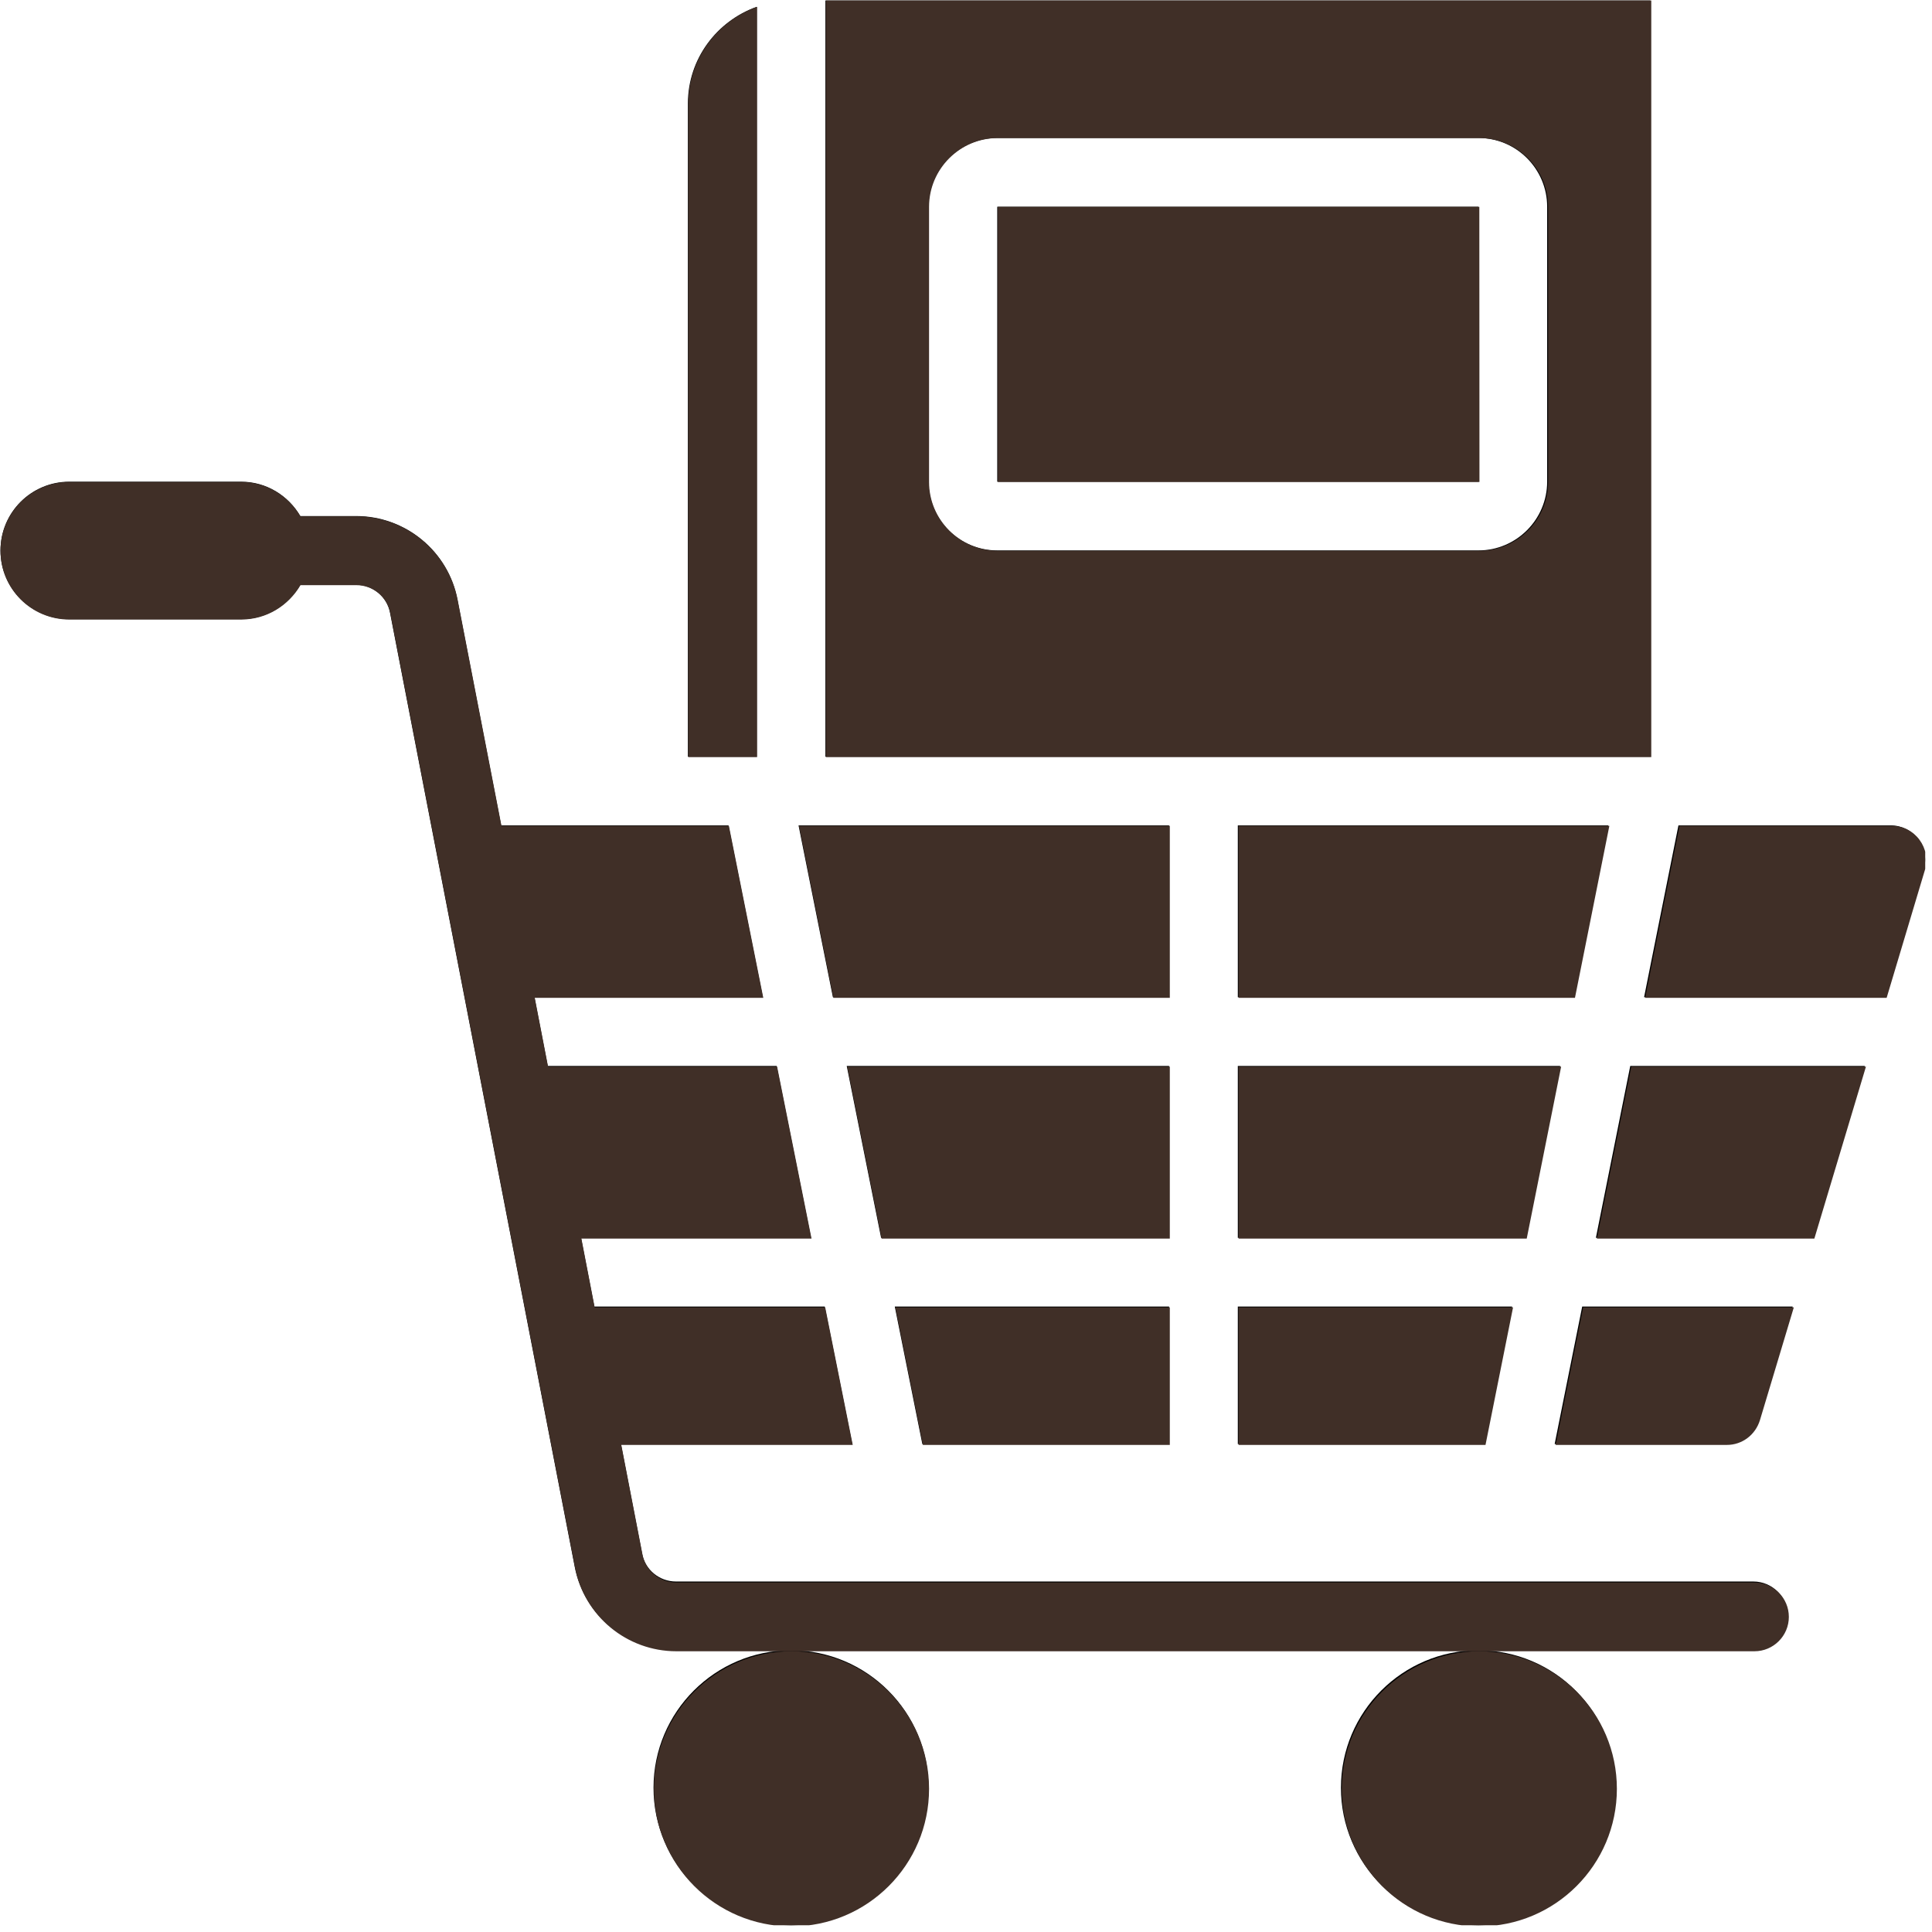
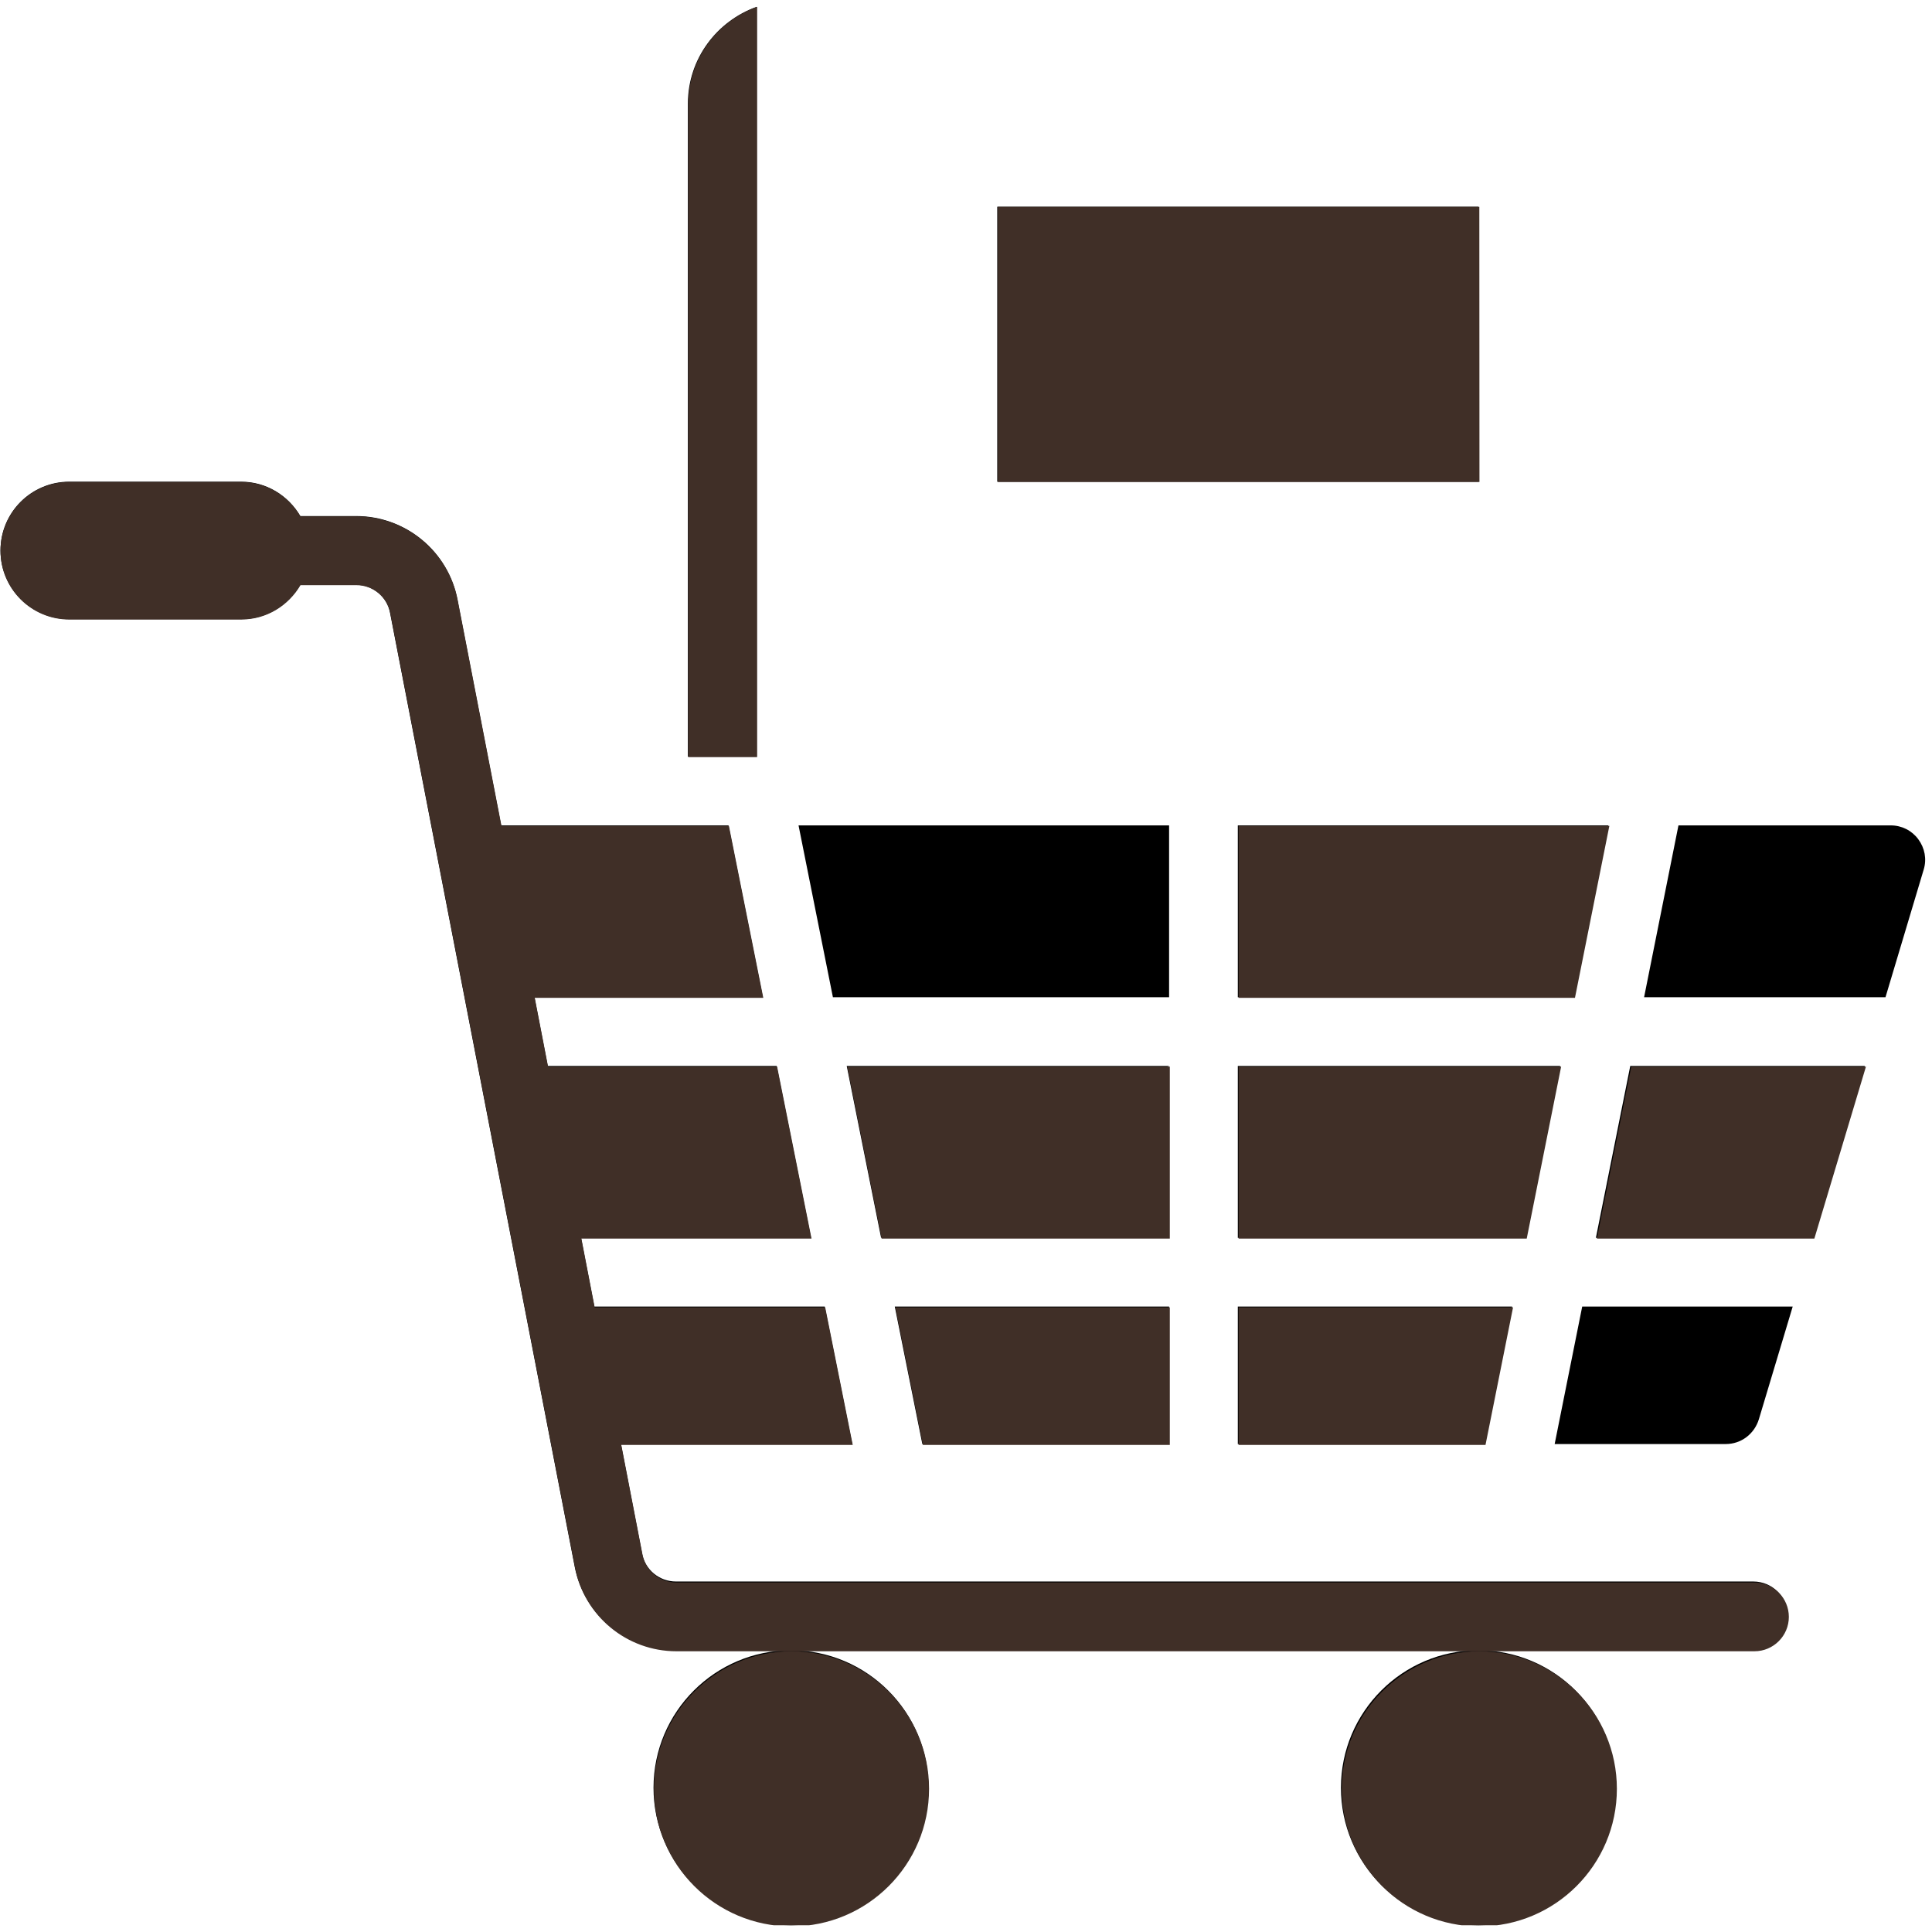
<svg xmlns="http://www.w3.org/2000/svg" width="308" zoomAndPan="magnify" viewBox="0 0 230.88 231" height="308" preserveAspectRatio="xMidYMid meet" version="1.0">
  <defs>
    <clipPath id="91955878b9">
      <path d="M 196 98 L 230.129 98 L 230.129 120 L 196 120 Z M 196 98 " clip-rule="nonzero" />
    </clipPath>
    <clipPath id="ce5aee9b74">
      <path d="M 78 197 L 111 197 L 111 230.191 L 78 230.191 Z M 78 197 " clip-rule="nonzero" />
    </clipPath>
    <clipPath id="609a9e5f1d">
      <path d="M 82 0.059 L 91 0.059 L 91 91 L 82 91 Z M 82 0.059 " clip-rule="nonzero" />
    </clipPath>
    <clipPath id="d2f6d65842">
      <path d="M 160 197 L 194 197 L 194 230.191 L 160 230.191 Z M 160 197 " clip-rule="nonzero" />
    </clipPath>
    <clipPath id="b2b58548eb">
      <path d="M 98 0.059 L 198 0.059 L 198 91 L 98 91 Z M 98 0.059 " clip-rule="nonzero" />
    </clipPath>
    <clipPath id="f2c686bf28">
      <path d="M 196 98 L 230.129 98 L 230.129 120 L 196 120 Z M 196 98 " clip-rule="nonzero" />
    </clipPath>
    <clipPath id="c9ad76af71">
      <path d="M 78 197 L 112 197 L 112 230.191 L 78 230.191 Z M 78 197 " clip-rule="nonzero" />
    </clipPath>
    <clipPath id="0b8ac74211">
      <path d="M 82 0.059 L 91 0.059 L 91 91 L 82 91 Z M 82 0.059 " clip-rule="nonzero" />
    </clipPath>
    <clipPath id="0cd28410e6">
      <path d="M 160 197 L 194 197 L 194 230.191 L 160 230.191 Z M 160 197 " clip-rule="nonzero" />
    </clipPath>
    <clipPath id="cf0afc0fa5">
      <path d="M 98 0.059 L 198 0.059 L 198 91 L 98 91 Z M 98 0.059 " clip-rule="nonzero" />
    </clipPath>
  </defs>
  <path fill="#000000" d="M 209.582 189.094 L 80.762 189.094 C 78.785 189.094 77.086 187.699 76.715 185.773 L 74.18 172.656 L 101.836 172.656 L 98.547 156.219 L 71 156.219 L 69.41 148 L 96.91 148 L 92.801 127.453 L 65.43 127.453 L 63.84 119.234 L 91.148 119.234 L 87.039 98.688 L 59.859 98.688 L 54.629 71.688 C 53.52 65.906 48.43 61.703 42.523 61.703 L 35.844 61.703 C 34.418 59.262 31.801 57.594 28.766 57.594 L 8.219 57.594 C 3.676 57.594 0 61.27 0 65.812 C 0 70.355 3.676 74.031 8.219 74.031 L 28.766 74.031 C 31.801 74.031 34.418 72.359 35.844 69.922 L 42.523 69.922 C 44.496 69.922 46.199 71.316 46.57 73.242 L 68.656 187.328 C 69.766 193.109 74.852 197.316 80.762 197.316 L 209.582 197.316 C 211.848 197.316 213.691 195.469 213.691 193.207 C 213.691 190.941 211.848 189.094 209.582 189.094 " fill-opacity="1" fill-rule="nonzero" />
  <path fill="#000000" d="M 185.824 172.656 L 206.293 172.656 C 208.105 172.656 209.695 171.469 210.242 169.688 L 214.285 156.219 L 189.117 156.219 L 185.824 172.656 " fill-opacity="1" fill-rule="nonzero" />
  <g clip-path="url(#91955878b9)">
    <path fill="#000000" d="M 226.004 98.688 L 200.625 98.688 L 196.516 119.234 L 225.379 119.234 L 229.953 103.953 C 230.324 102.715 230.082 101.398 229.297 100.34 C 228.523 99.297 227.32 98.688 226.004 98.688 " fill-opacity="1" fill-rule="nonzero" />
  </g>
  <path fill="#000000" d="M 190.754 148 L 216.742 148 L 222.906 127.453 L 194.863 127.453 L 190.754 148 " fill-opacity="1" fill-rule="nonzero" />
  <path fill="#000000" d="M 99.527 119.234 L 139.723 119.234 L 139.723 98.688 L 95.418 98.688 L 99.527 119.234 " fill-opacity="1" fill-rule="nonzero" />
  <g clip-path="url(#ce5aee9b74)">
    <path fill="#000000" d="M 78.078 213.754 C 78.078 222.82 85.449 230.191 94.52 230.191 C 103.586 230.191 110.957 222.82 110.957 213.754 C 110.957 204.684 103.586 197.316 94.52 197.316 C 85.449 197.316 78.078 204.684 78.078 213.754 " fill-opacity="1" fill-rule="nonzero" />
  </g>
  <g clip-path="url(#609a9e5f1d)">
    <path fill="#000000" d="M 90.41 0.816 C 85.641 2.516 82.188 7.043 82.188 12.387 L 82.188 90.469 L 90.41 90.469 L 90.41 0.816 " fill-opacity="1" fill-rule="nonzero" />
  </g>
  <path fill="#000000" d="M 147.941 172.656 L 177.445 172.656 L 180.738 156.219 L 147.941 156.219 L 147.941 172.656 " fill-opacity="1" fill-rule="nonzero" />
  <path fill="#000000" d="M 192.246 98.688 L 147.941 98.688 L 147.941 119.234 L 188.137 119.234 L 192.246 98.688 " fill-opacity="1" fill-rule="nonzero" />
  <path fill="#000000" d="M 186.484 127.453 L 147.941 127.453 L 147.941 148 L 182.375 148 L 186.484 127.453 " fill-opacity="1" fill-rule="nonzero" />
  <path fill="#000000" d="M 139.723 172.656 L 139.723 156.219 L 106.926 156.219 L 110.219 172.656 L 139.723 172.656 " fill-opacity="1" fill-rule="nonzero" />
  <g clip-path="url(#d2f6d65842)">
    <path fill="#000000" d="M 160.27 213.754 C 160.27 222.82 167.637 230.191 176.707 230.191 C 185.777 230.191 193.145 222.82 193.145 213.754 C 193.145 204.684 185.777 197.316 176.707 197.316 C 167.637 197.316 160.27 204.684 160.27 213.754 " fill-opacity="1" fill-rule="nonzero" />
  </g>
-   <path fill="#000000" d="M 139.723 127.453 L 101.18 127.453 L 105.289 148 L 139.723 148 L 139.723 127.453 " fill-opacity="1" fill-rule="nonzero" />
+   <path fill="#000000" d="M 139.723 127.453 L 101.18 127.453 L 105.289 148 L 139.723 127.453 " fill-opacity="1" fill-rule="nonzero" />
  <path fill="#000000" d="M 119.176 24.719 L 119.176 57.594 L 176.723 57.594 L 176.707 24.719 L 119.176 24.719 " fill-opacity="1" fill-rule="nonzero" />
  <g clip-path="url(#b2b58548eb)">
-     <path fill="#000000" d="M 184.926 57.594 C 184.926 62.121 181.234 65.812 176.707 65.812 L 119.176 65.812 C 114.648 65.812 110.957 62.121 110.957 57.594 L 110.957 24.719 C 110.957 20.191 114.648 16.496 119.176 16.496 L 176.707 16.496 C 181.234 16.496 184.926 20.191 184.926 24.719 Z M 197.254 0.059 L 98.629 0.059 L 98.629 90.469 L 197.254 90.469 L 197.254 0.059 " fill-opacity="1" fill-rule="nonzero" />
-   </g>
+     </g>
  <path fill="#402f27" d="M 209.711 189.211 L 80.809 189.211 C 78.836 189.211 77.133 187.812 76.762 185.887 L 74.223 172.762 L 101.898 172.762 L 98.605 156.316 L 71.043 156.316 L 69.453 148.09 L 96.969 148.09 L 92.855 127.531 L 65.469 127.531 L 63.879 119.309 L 91.203 119.309 L 87.09 98.746 L 59.898 98.746 L 54.66 71.73 C 53.551 65.949 48.461 61.738 42.551 61.738 L 35.867 61.738 C 34.438 59.297 31.82 57.629 28.785 57.629 L 8.223 57.629 C 3.68 57.629 0 61.305 0 65.852 C 0 70.398 3.68 74.074 8.223 74.074 L 28.785 74.074 C 31.82 74.074 34.438 72.406 35.867 69.965 L 42.551 69.965 C 44.523 69.965 46.227 71.359 46.598 73.289 L 68.699 187.445 C 69.809 193.227 74.898 197.434 80.809 197.434 L 209.711 197.434 C 211.977 197.434 213.824 195.59 213.824 193.324 C 213.824 191.059 211.977 189.211 209.711 189.211 " fill-opacity="1" fill-rule="nonzero" />
-   <path fill="#402f27" d="M 185.938 172.762 L 206.418 172.762 C 208.234 172.762 209.824 171.574 210.371 169.793 L 214.418 156.316 L 189.23 156.316 L 185.938 172.762 " fill-opacity="1" fill-rule="nonzero" />
  <g clip-path="url(#f2c686bf28)">
-     <path fill="#402f27" d="M 226.145 98.746 L 200.75 98.746 L 196.637 119.309 L 225.516 119.309 L 230.094 104.016 C 230.465 102.777 230.223 101.461 229.438 100.402 C 228.664 99.359 227.461 98.746 226.145 98.746 " fill-opacity="1" fill-rule="nonzero" />
-   </g>
+     </g>
  <path fill="#402f27" d="M 190.871 148.09 L 216.875 148.09 L 223.043 127.531 L 194.98 127.531 L 190.871 148.09 " fill-opacity="1" fill-rule="nonzero" />
-   <path fill="#402f27" d="M 99.586 119.309 L 139.809 119.309 L 139.809 98.746 L 95.477 98.746 L 99.586 119.309 " fill-opacity="1" fill-rule="nonzero" />
  <g clip-path="url(#c9ad76af71)">
    <path fill="#402f27" d="M 78.129 213.883 C 78.129 222.957 85.5 230.332 94.574 230.332 C 103.652 230.332 111.023 222.957 111.023 213.883 C 111.023 204.809 103.652 197.434 94.574 197.434 C 85.5 197.434 78.129 204.809 78.129 213.883 " fill-opacity="1" fill-rule="nonzero" />
  </g>
  <g clip-path="url(#0b8ac74211)">
    <path fill="#402f27" d="M 90.465 0.816 C 85.691 2.516 82.238 7.047 82.238 12.395 L 82.238 90.523 L 90.465 90.523 L 90.465 0.816 " fill-opacity="1" fill-rule="nonzero" />
  </g>
  <path fill="#402f27" d="M 148.031 172.762 L 177.555 172.762 L 180.848 156.316 L 148.031 156.316 L 148.031 172.762 " fill-opacity="1" fill-rule="nonzero" />
  <path fill="#402f27" d="M 192.363 98.746 L 148.031 98.746 L 148.031 119.309 L 188.25 119.309 L 192.363 98.746 " fill-opacity="1" fill-rule="nonzero" />
  <path fill="#402f27" d="M 186.598 127.531 L 148.031 127.531 L 148.031 148.09 L 182.484 148.09 L 186.598 127.531 " fill-opacity="1" fill-rule="nonzero" />
  <path fill="#402f27" d="M 139.809 172.762 L 139.809 156.316 L 106.992 156.316 L 110.285 172.762 L 139.809 172.762 " fill-opacity="1" fill-rule="nonzero" />
  <g clip-path="url(#0cd28410e6)">
    <path fill="#402f27" d="M 160.367 213.883 C 160.367 222.957 167.738 230.332 176.816 230.332 C 185.891 230.332 193.262 222.957 193.262 213.883 C 193.262 204.809 185.891 197.434 176.816 197.434 C 167.738 197.434 160.367 204.809 160.367 213.883 " fill-opacity="1" fill-rule="nonzero" />
  </g>
  <path fill="#402f27" d="M 139.809 127.531 L 101.242 127.531 L 105.352 148.09 L 139.809 148.09 L 139.809 127.531 " fill-opacity="1" fill-rule="nonzero" />
  <path fill="#402f27" d="M 119.246 24.73 L 119.246 57.629 L 176.832 57.629 L 176.816 24.73 L 119.246 24.73 " fill-opacity="1" fill-rule="nonzero" />
  <g clip-path="url(#cf0afc0fa5)">
-     <path fill="#402f27" d="M 185.039 57.629 C 185.039 62.156 181.344 65.852 176.816 65.852 L 119.246 65.852 C 114.719 65.852 111.023 62.156 111.023 57.629 L 111.023 24.73 C 111.023 20.203 114.719 16.508 119.246 16.508 L 176.816 16.508 C 181.344 16.508 185.039 20.203 185.039 24.73 Z M 197.375 0.059 L 98.688 0.059 L 98.688 90.523 L 197.375 90.523 L 197.375 0.059 " fill-opacity="1" fill-rule="nonzero" />
-   </g>
+     </g>
</svg>